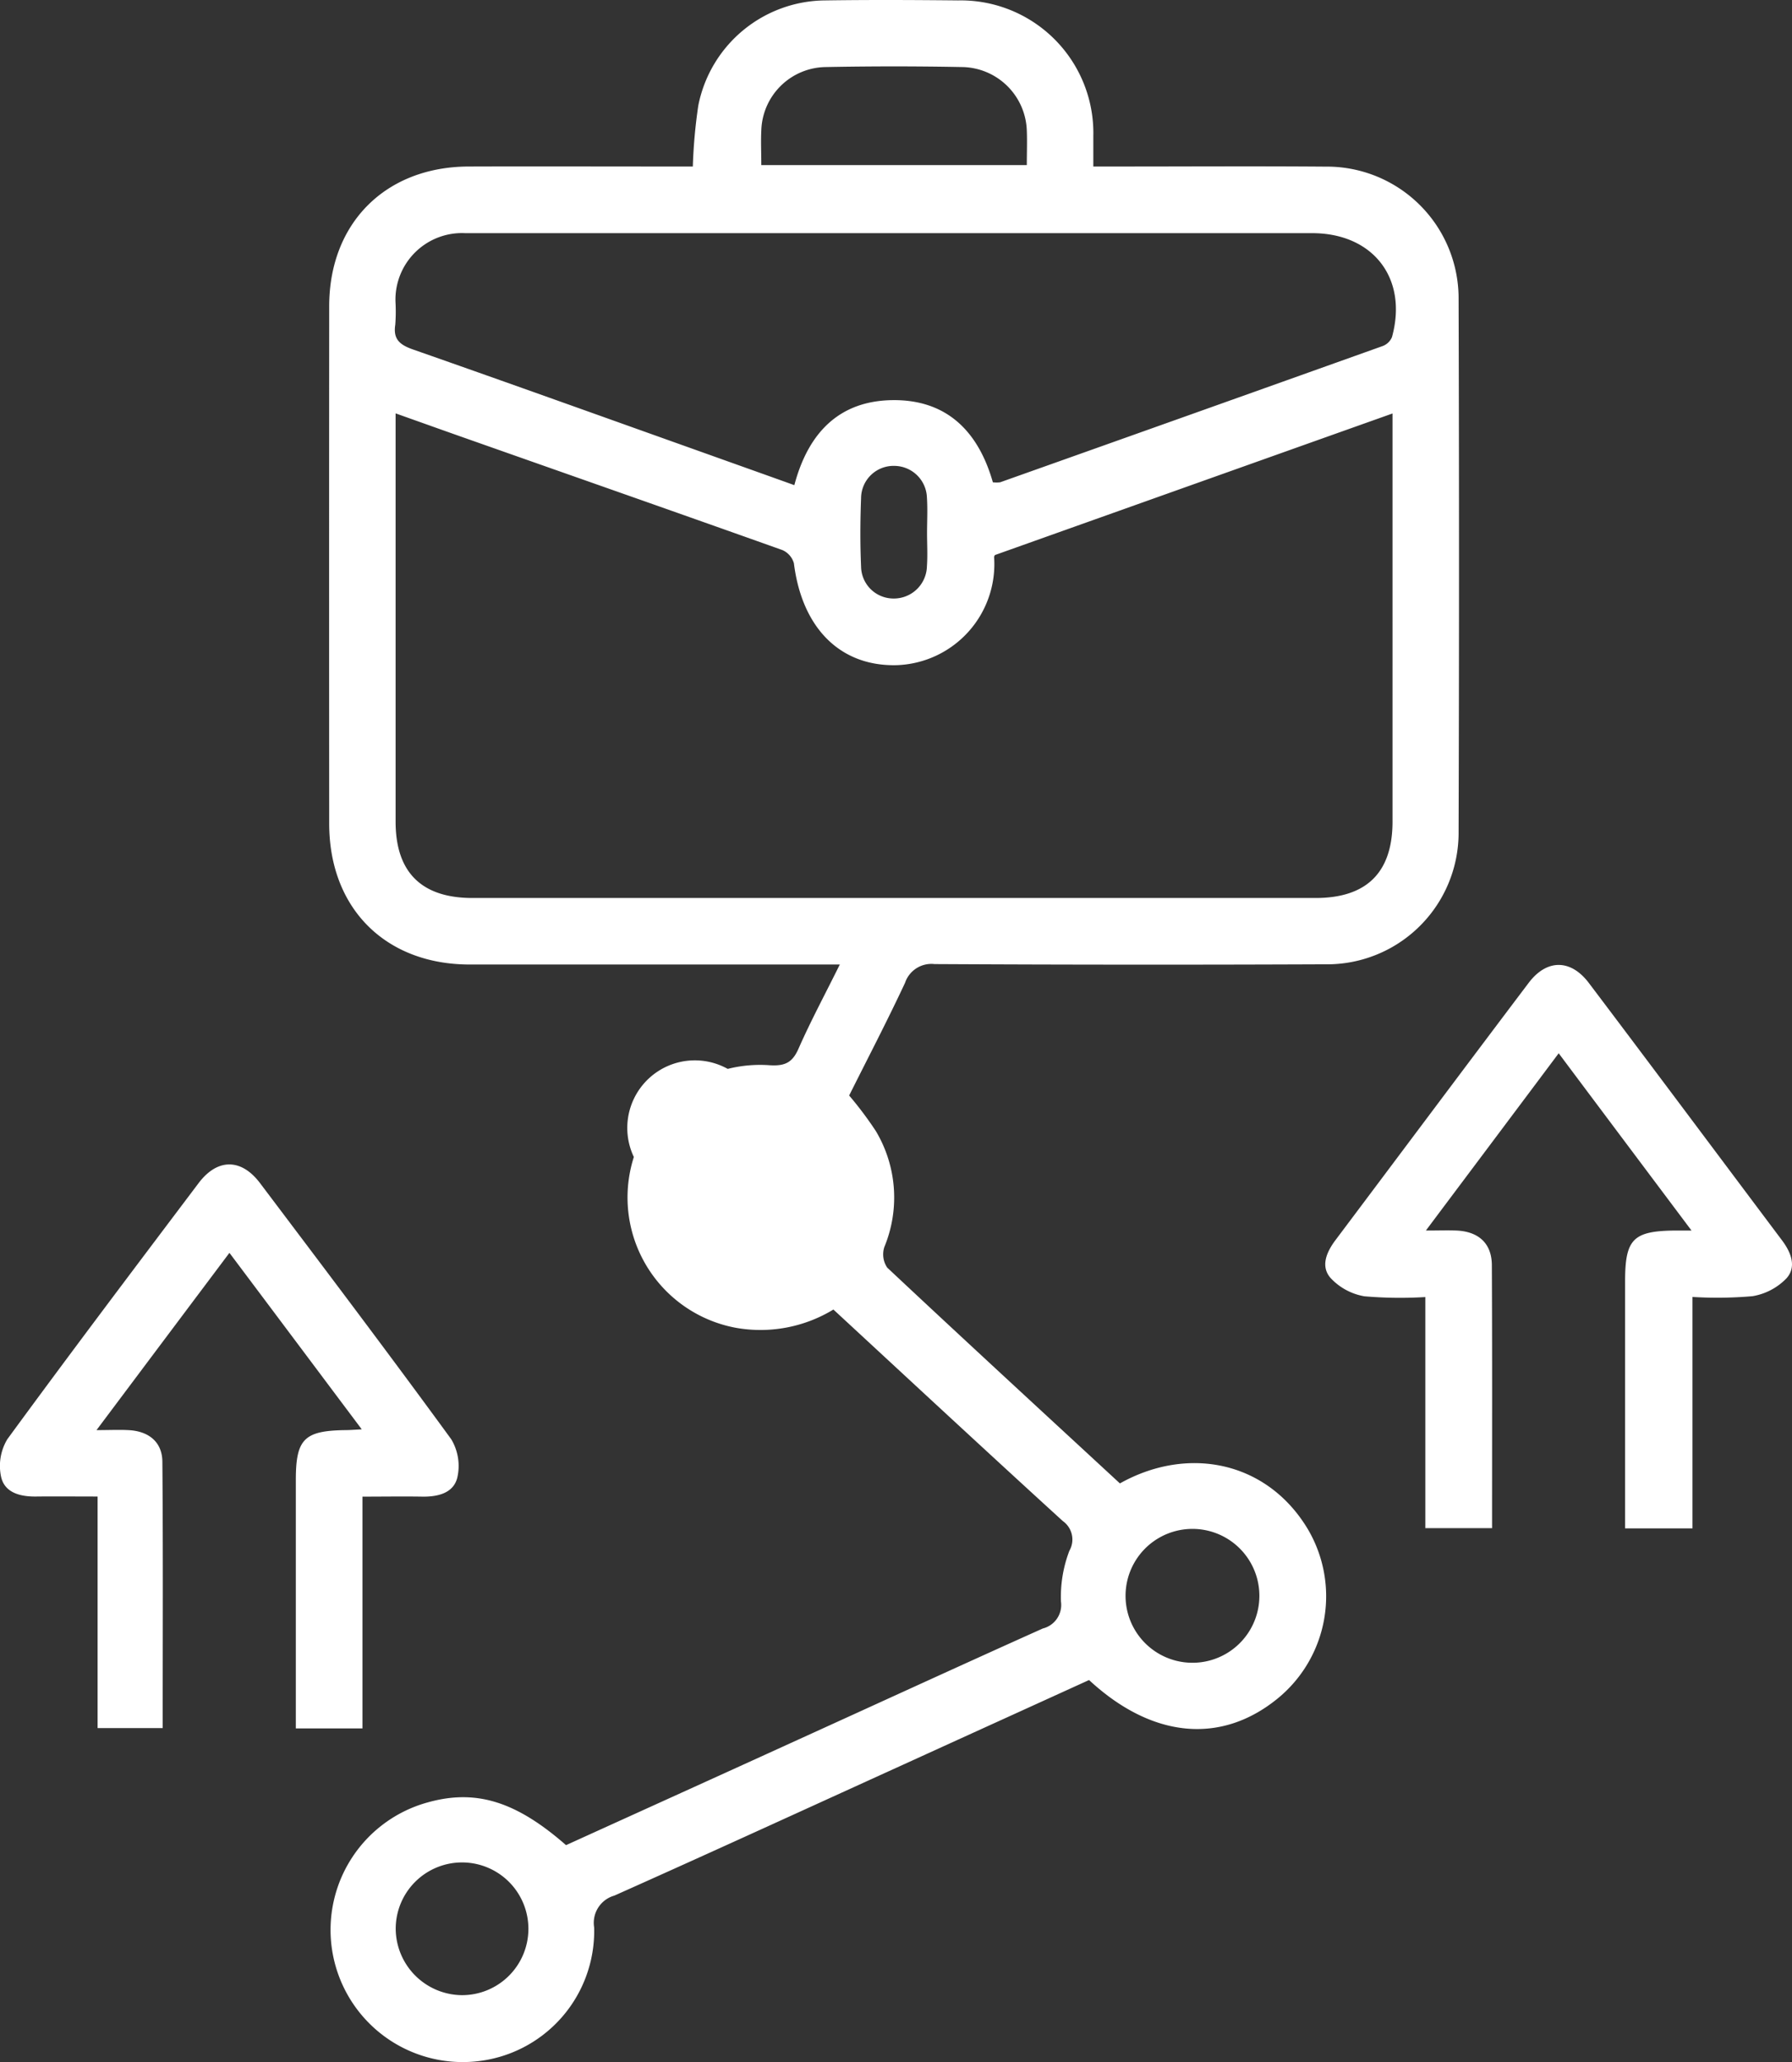
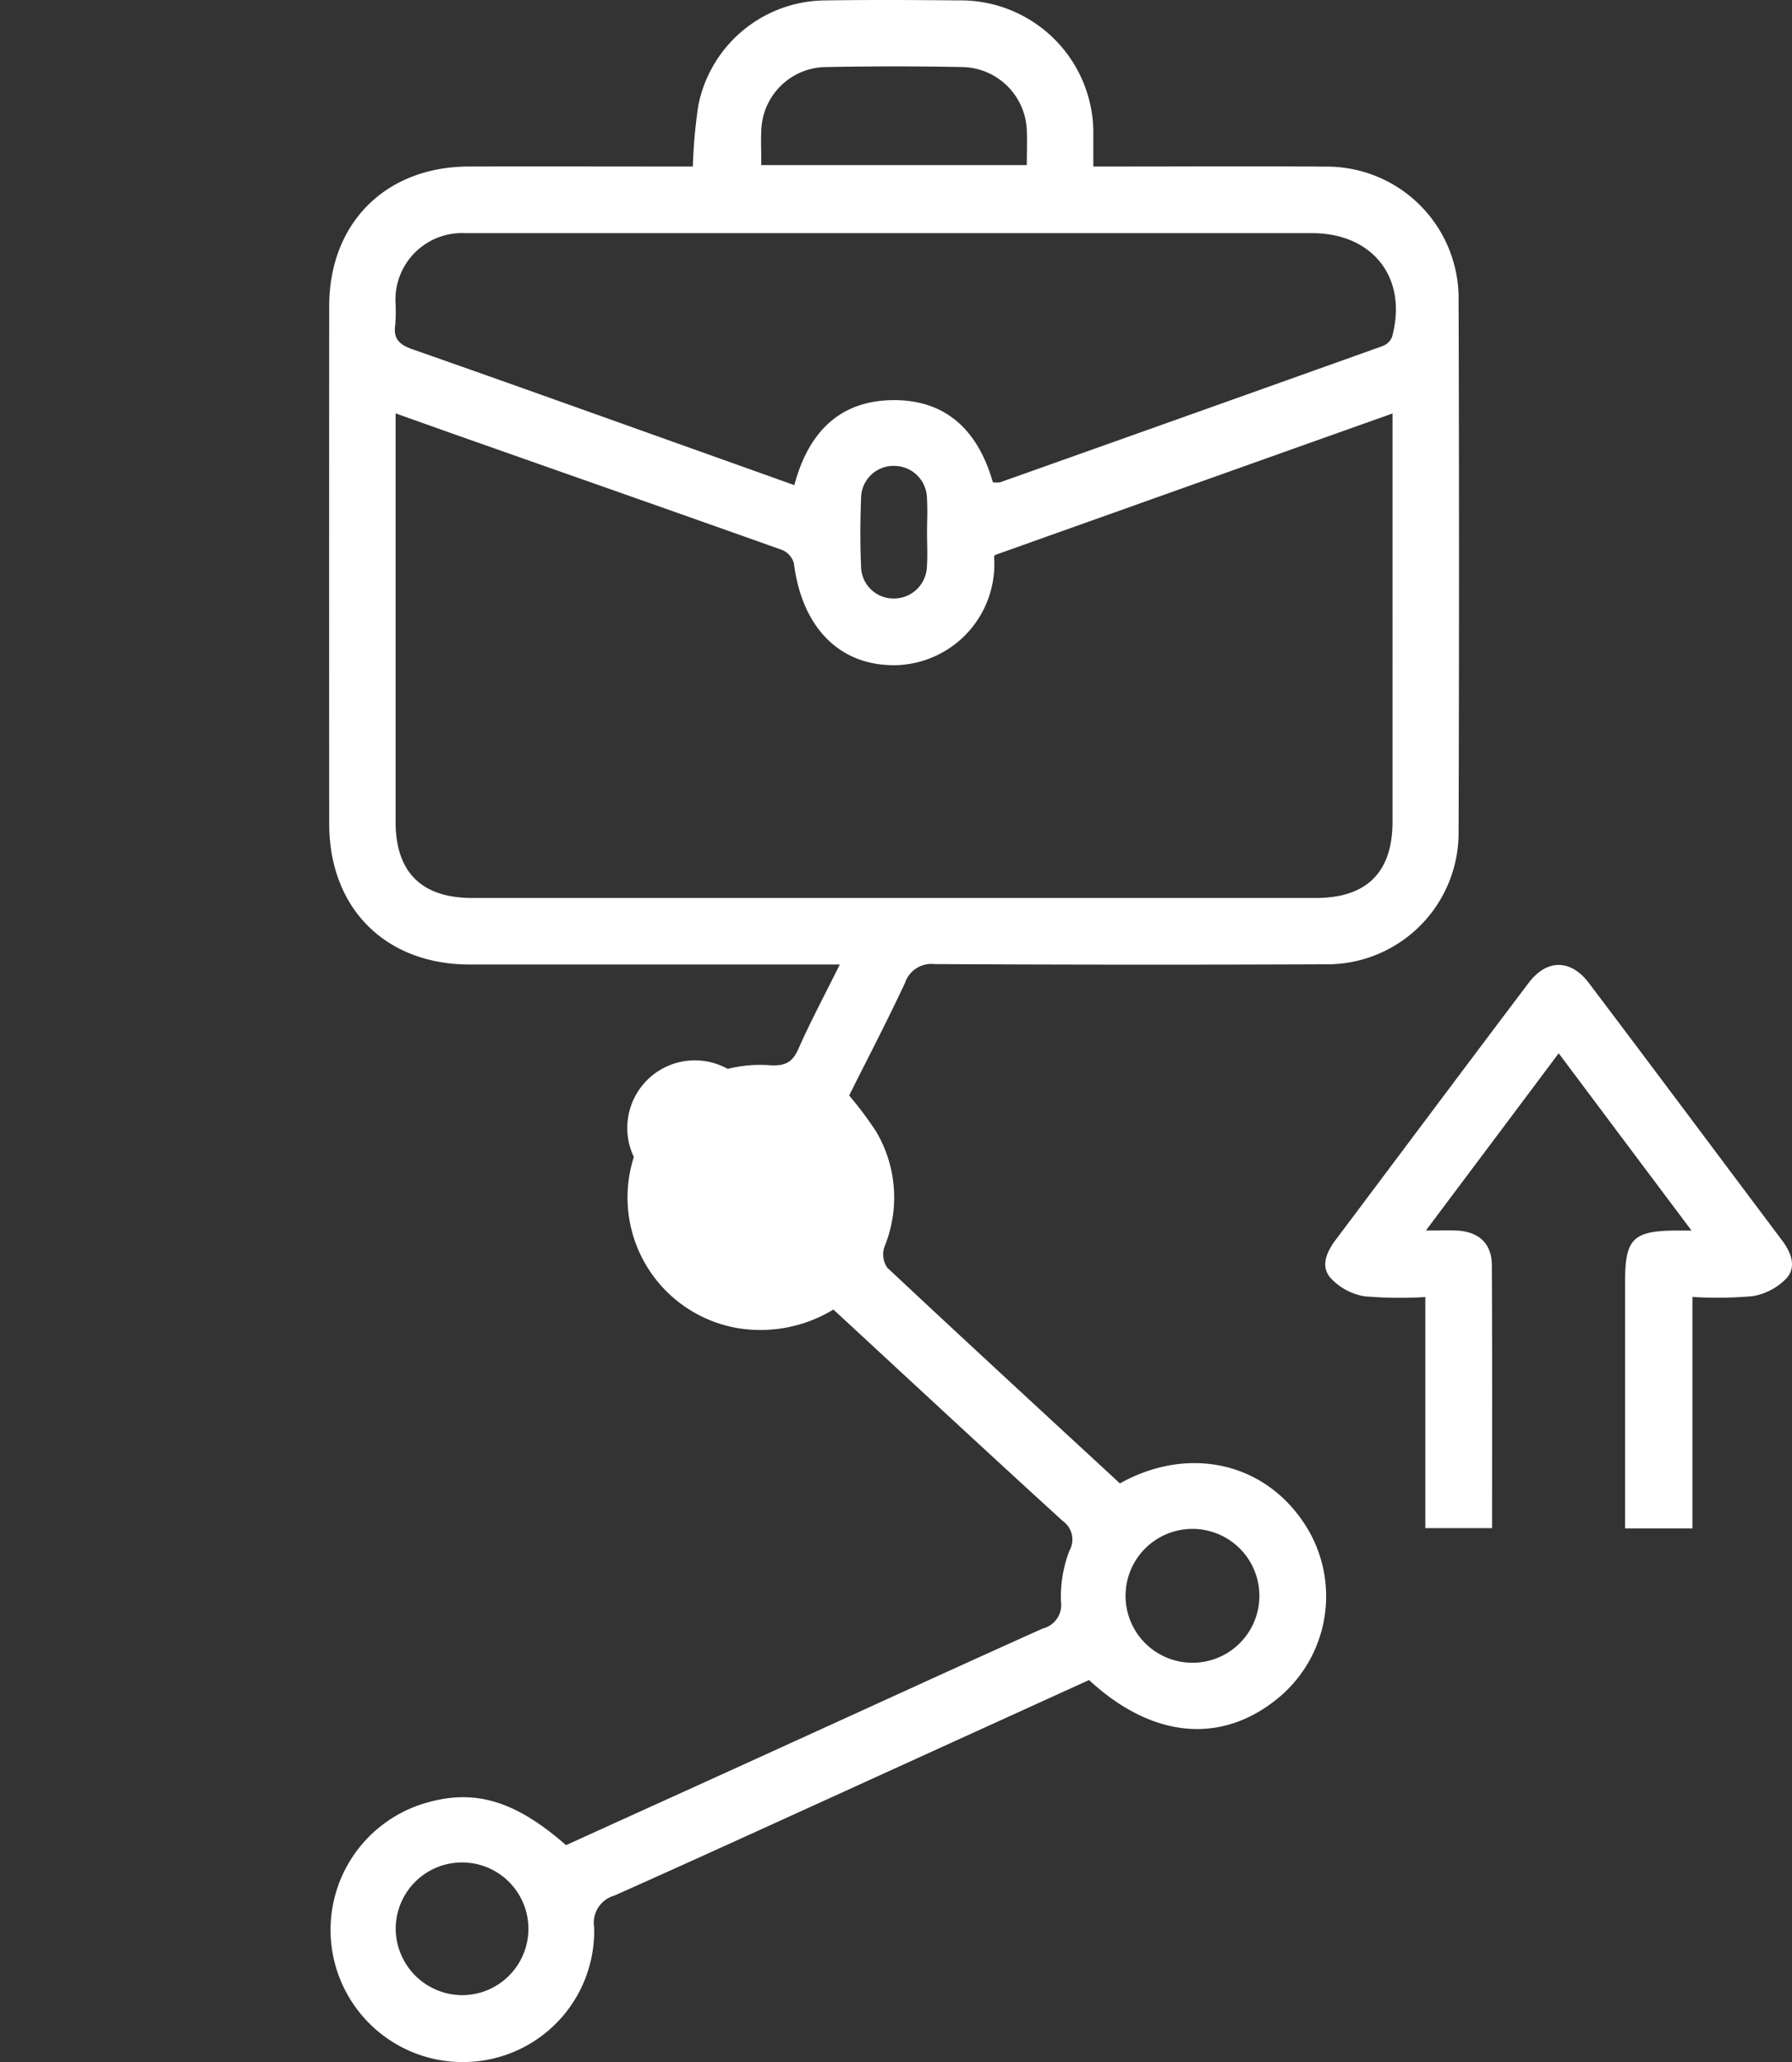
<svg xmlns="http://www.w3.org/2000/svg" width="163.809" height="188.448" viewBox="0 0 163.809 188.448">
  <rect x="0" y="0" width="163.809" height="188.448" fill="#333333" stroke="none" />
  <g id="Career_Advancement" data-name="Career Advancement" transform="translate(0.012 -0.002)">
    <path id="Path_15502" data-name="Path 15502" d="M76.77,88.15H74.42q-15.75,0-31.51,0c-7.7-.01-12.83-5.15-12.83-12.88q-.015-23.64,0-47.28c0-7.6,5.16-12.75,12.75-12.77,6.14-.02,12.27,0,18.41,0h2.08a48.036,48.036,0,0,1,.5-5.57A11.913,11.913,0,0,1,75.43.04c4.05-.06,8.1-.04,12.15,0a12.121,12.121,0,0,1,12.35,12.4v2.78h2.22c6.33,0,12.65-.04,18.98.01a12.042,12.042,0,0,1,12.19,12.16q.075,24.3,0,48.61A12.024,12.024,0,0,1,121.1,88.13q-17.835.075-35.68-.02a2.54,2.54,0,0,0-2.7,1.71c-1.63,3.49-3.41,6.9-5.11,10.3a33.193,33.193,0,0,1,2.44,3.25,11.84,11.84,0,0,1,.78,10.59,2.162,2.162,0,0,0,.26,1.89c7.06,6.62,14.18,13.17,21.27,19.72,6.22-3.48,13.4-2.03,17.13,4.1a12.065,12.065,0,0,1-2.75,15.59c-5.17,4.19-11.46,3.6-17.2-1.72-5.62,2.56-11.3,5.14-16.98,7.73-8.8,4-17.58,8.03-26.41,11.97a2.585,2.585,0,0,0-1.85,2.91A11.974,11.974,0,0,1,43.44,188.4a12.082,12.082,0,0,1-4.38-23.67c4.4-1.24,8.07-.13,12.67,3.9,7.02-3.19,14.09-6.39,21.15-9.61,7.48-3.4,14.94-6.83,22.43-10.19a2.216,2.216,0,0,0,1.66-2.48,11.822,11.822,0,0,1,.77-4.62,2.068,2.068,0,0,0-.6-2.72c-7.01-6.39-13.96-12.85-20.97-19.33a12.82,12.82,0,0,1-8.97,1.66,12.116,12.116,0,0,1,3.09-23.99c1.44.1,2.13-.22,2.7-1.53,1.11-2.52,2.42-4.95,3.76-7.66ZM36.15,37.78V75.09c0,4.63,2.37,6.98,7.03,6.98h77.07c4.67,0,7.03-2.34,7.03-6.98V37.79c-12.26,4.36-24.3,8.65-36.35,12.94-.02.06-.07.12-.07.18A9.238,9.238,0,0,1,82,60.79c-5.18.15-8.7-3.37-9.44-9.31a1.871,1.871,0,0,0-1.06-1.21c-9.52-3.39-19.06-6.73-28.59-10.09-2.19-.77-4.37-1.55-6.76-2.4Zm54.62,6.3a2.686,2.686,0,0,0,.64,0q17.49-6.21,34.96-12.45a1.481,1.481,0,0,0,.86-.82c1.48-5.36-1.72-9.5-7.3-9.5H42.52a6.083,6.083,0,0,0-6.38,6.29,15.989,15.989,0,0,1-.02,2.08c-.21,1.34.43,1.84,1.62,2.26,9,3.15,17.96,6.37,26.94,9.57,2.6.93,5.19,1.85,7.92,2.83,1.28-4.83,4.14-7.72,9-7.77,4.97-.05,7.84,2.9,9.15,7.52ZM69.57,15.09H93.85c0-1.14.04-2.15,0-3.15a6.01,6.01,0,0,0-5.88-5.81q-6.255-.12-12.52,0a5.973,5.973,0,0,0-5.87,5.81c-.05,1,0,2.01,0,3.15ZM63.5,109.26a6.176,6.176,0,1,1,.01,0ZM42.21,182.34a6.065,6.065,0,1,0-6.05-6.03,6.108,6.108,0,0,0,6.05,6.03Zm72.9-36.5a6.117,6.117,0,1,0,0,.01ZM84.73,48.72c0-1.08.06-2.16-.01-3.23a3,3,0,0,0-2.94-2.91,2.969,2.969,0,0,0-3.08,2.95c-.08,2.08-.09,4.18,0,6.26a2.962,2.962,0,0,0,2.93,2.91,3.022,3.022,0,0,0,3.09-2.96c.07-1.01.01-2.02.01-3.04Z" fill="#fff" />
    <path id="Path_15503" data-name="Path 15503" d="M130.28,139.67V118.54a38.043,38.043,0,0,1-5.57-.07,5.484,5.484,0,0,1-3.09-1.67c-.94-1.07-.37-2.38.45-3.47,5.89-7.84,11.75-15.69,17.66-23.51,1.65-2.18,3.84-2.18,5.5.02,5.91,7.82,11.77,15.68,17.65,23.51.82,1.09,1.36,2.41.42,3.47a5.589,5.589,0,0,1-3.11,1.64,36.8,36.8,0,0,1-5.49.07v21.15h-6.16V117.11c0-3.89.73-4.62,4.64-4.65h1.43c-4.14-5.52-8.07-10.76-12.14-16.2-4.07,5.44-7.99,10.66-12.14,16.2,1.18,0,1.98-.03,2.77,0,2.04.08,3.25,1.17,3.26,3.16.04,7.97.02,15.93.02,24.04h-6.11Z" fill="#fff" />
-     <path id="Path_15504" data-name="Path 15504" d="M33.05,130.62c-4.12-5.49-8.01-10.69-12.09-16.12-4.04,5.38-7.96,10.61-12.15,16.2,1.25,0,2.16-.05,3.06.01,1.76.13,2.94,1.11,2.96,2.86.07,8.08.03,16.17.03,24.36H8.91V136.77c-2.01,0-3.81-.02-5.62,0-1.44.02-2.87-.34-3.2-1.79a4.733,4.733,0,0,1,.57-3.45c5.75-7.86,11.62-15.63,17.48-23.4,1.72-2.28,3.9-2.28,5.62,0,5.86,7.77,11.74,15.54,17.48,23.41A4.747,4.747,0,0,1,41.8,135c-.33,1.45-1.77,1.8-3.2,1.78-1.76-.03-3.52,0-5.48,0v21.18H27.03V135.27c0-3.76.76-4.52,4.54-4.57.37,0,.74-.03,1.48-.07Z" fill="#fff" />
  </g>
</svg>